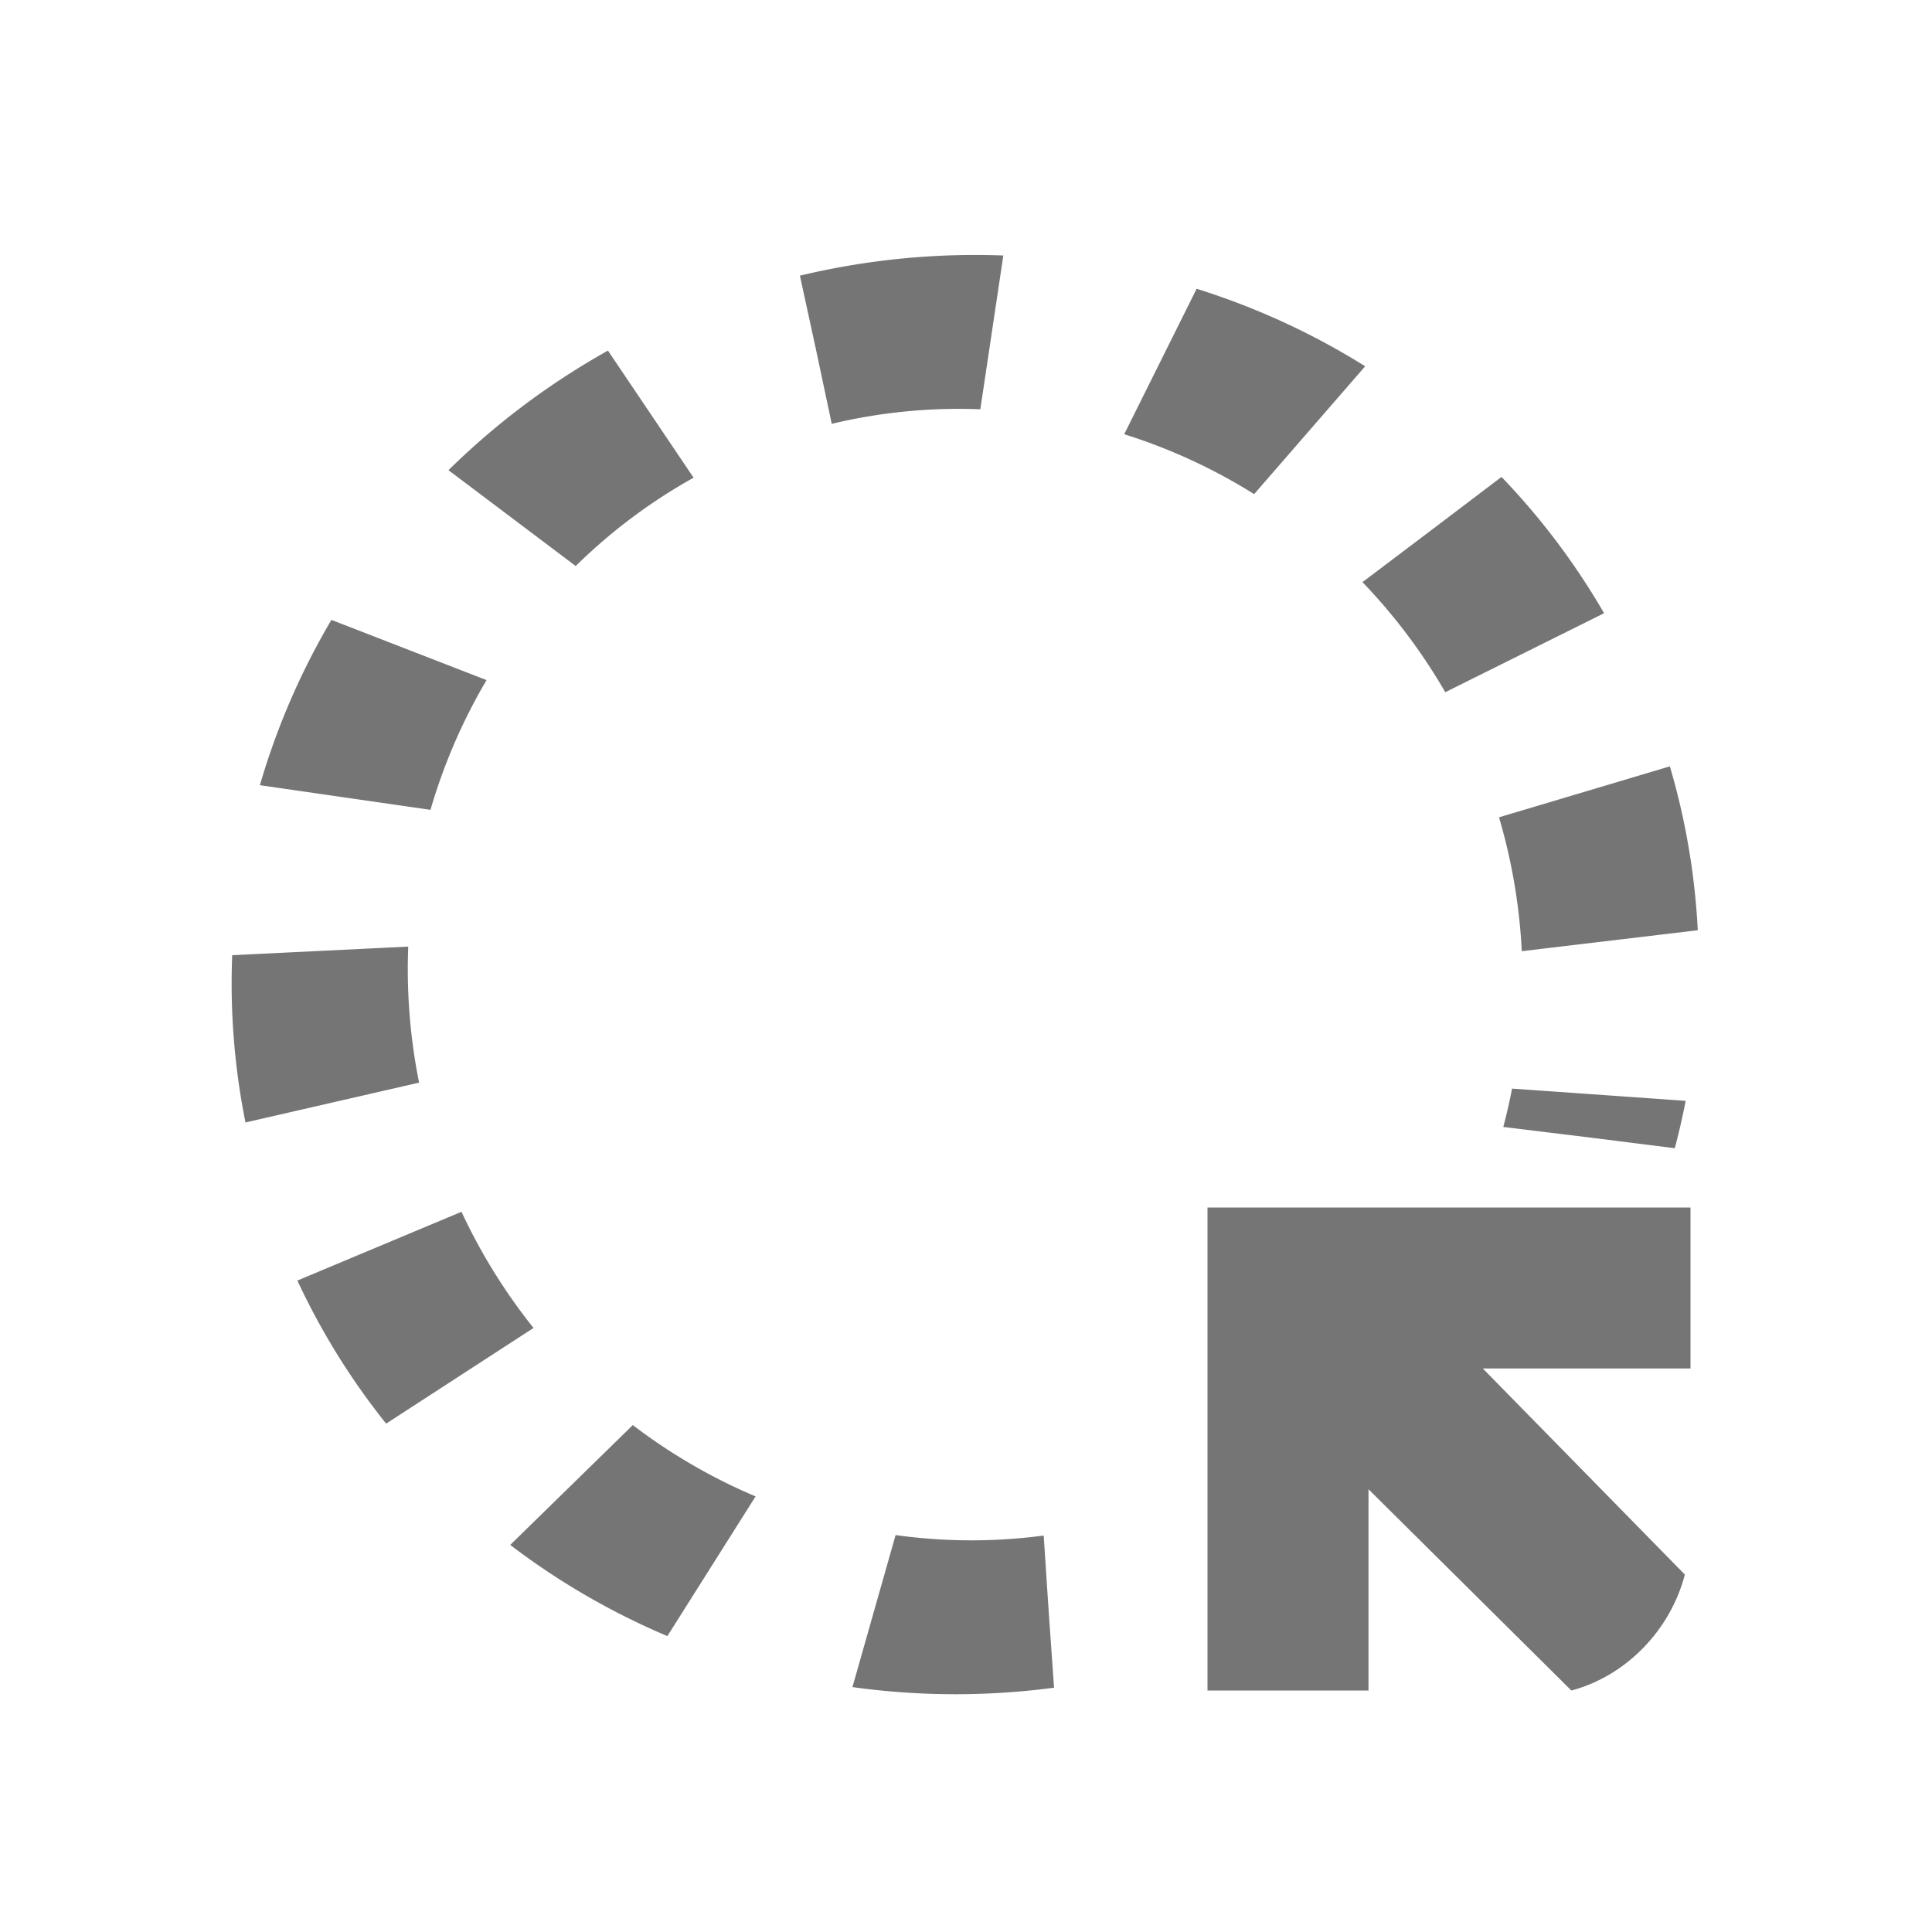
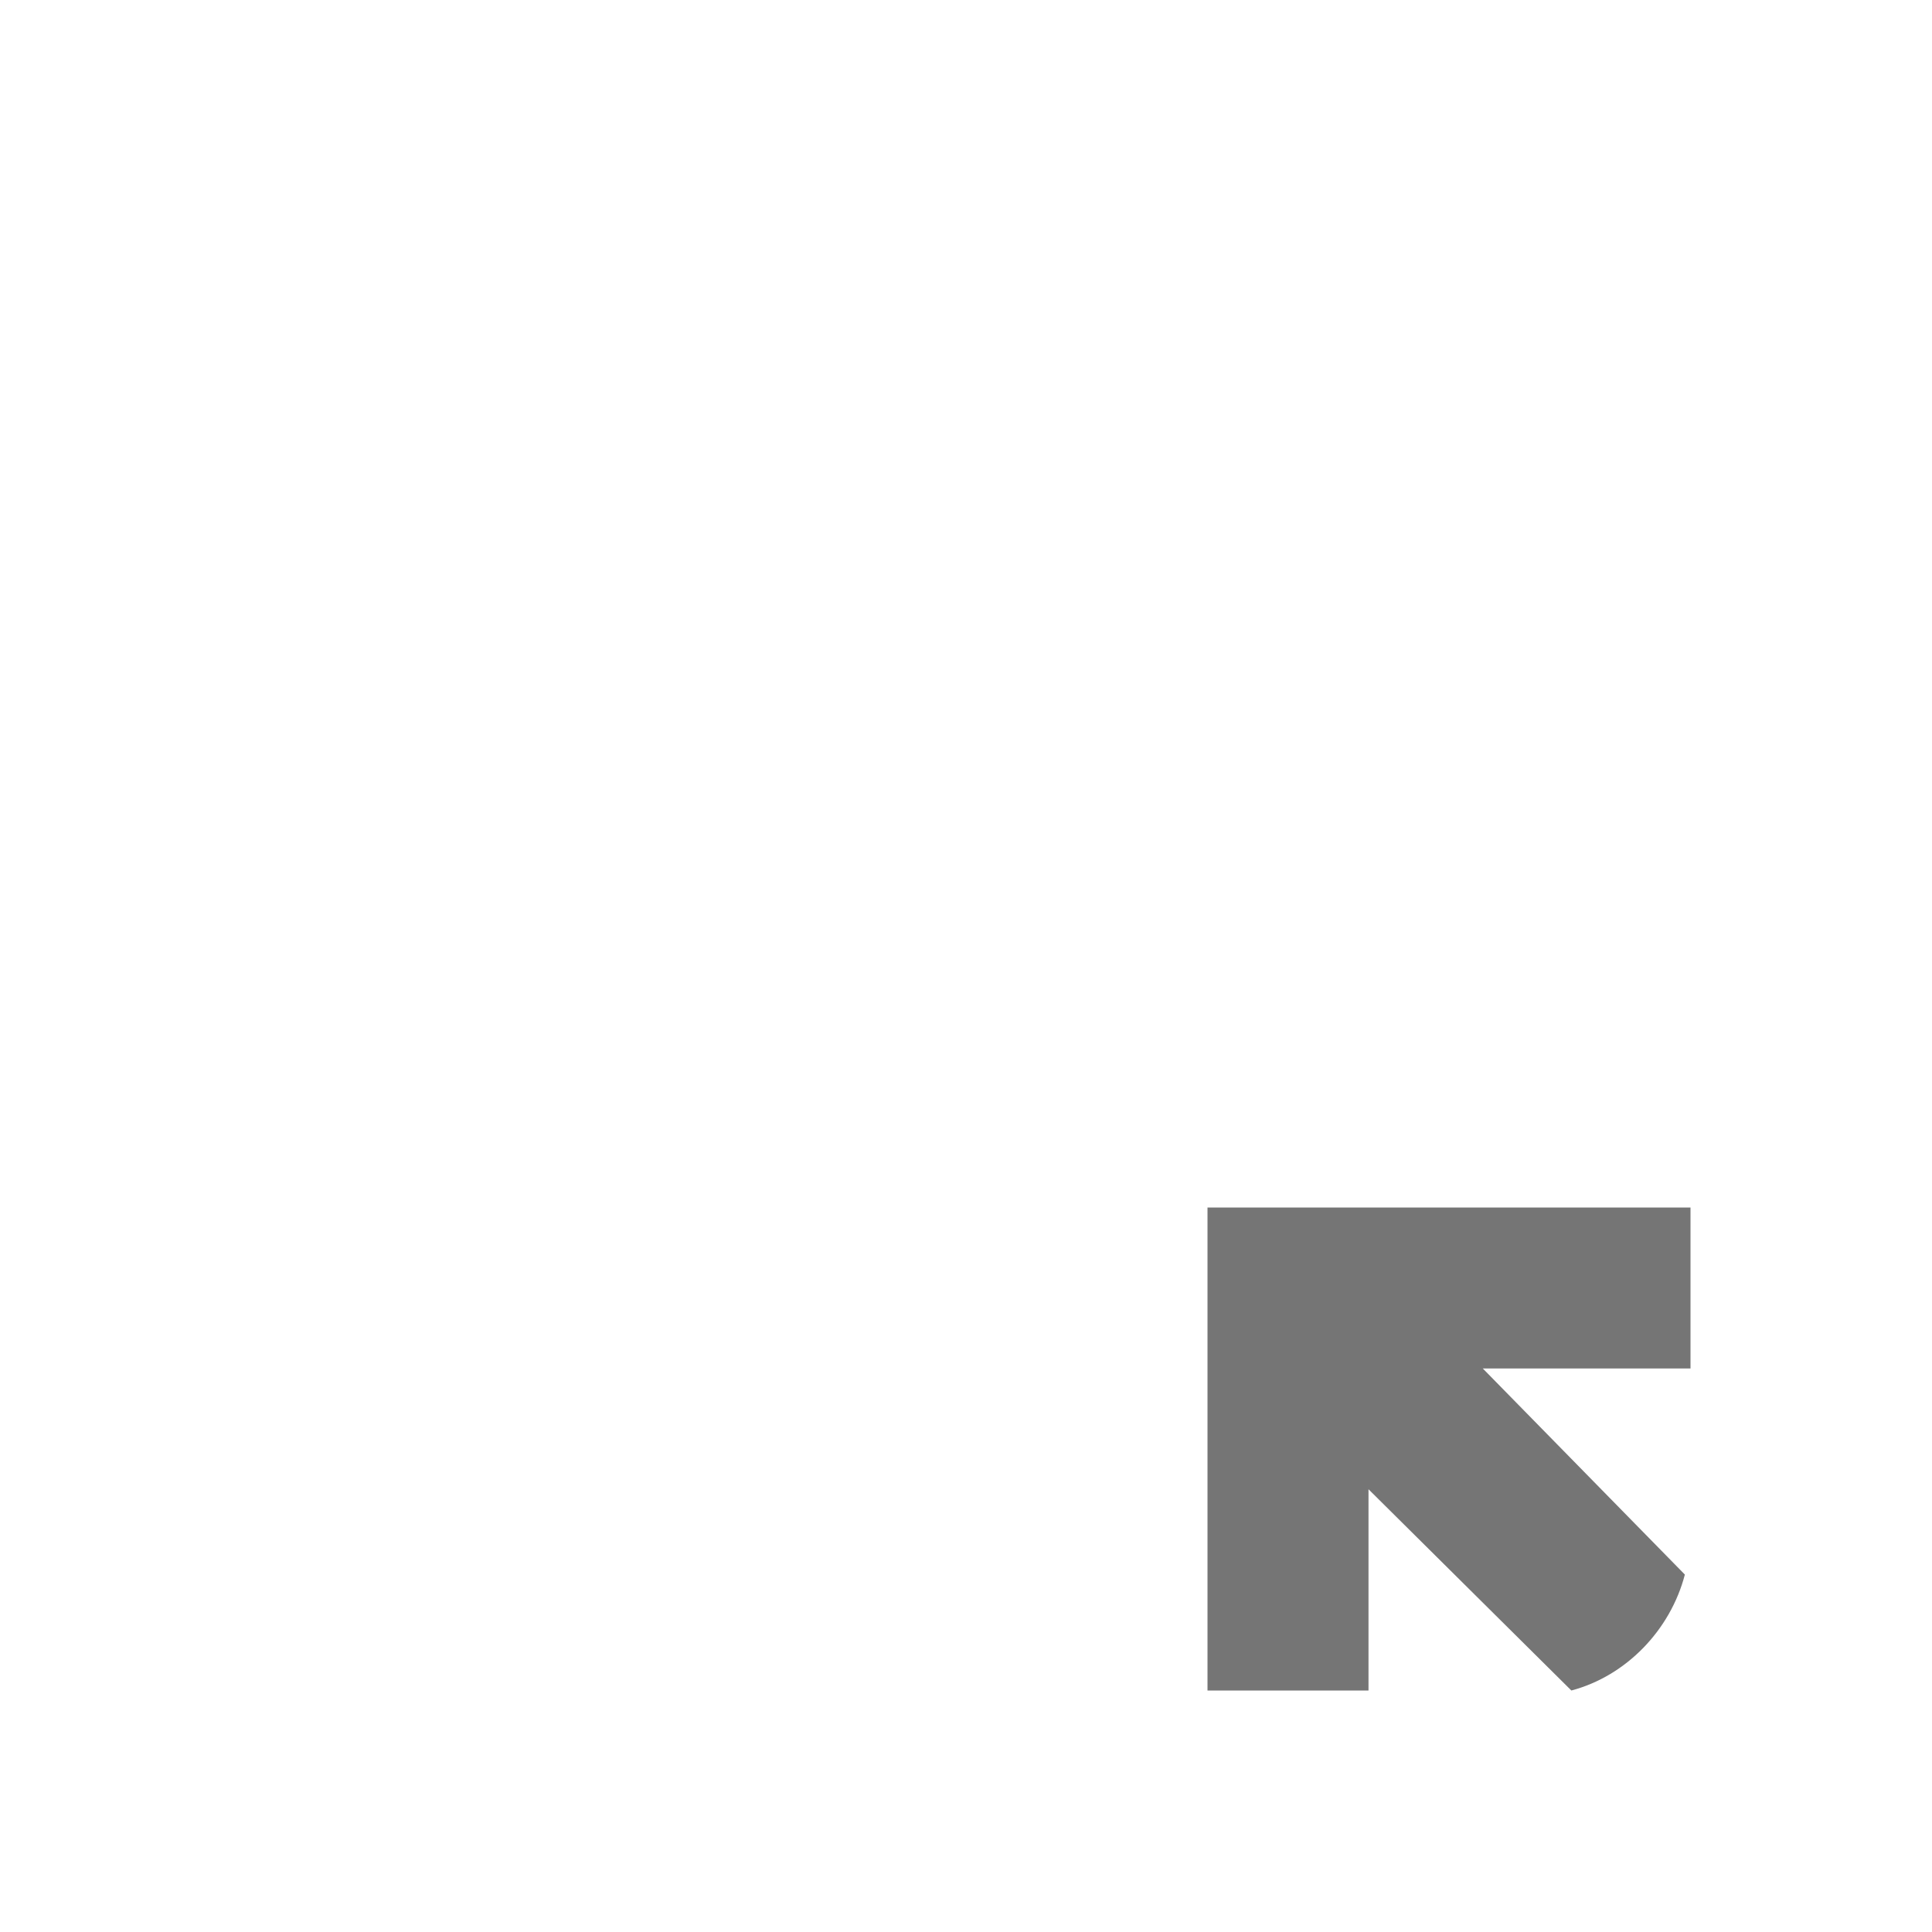
<svg xmlns="http://www.w3.org/2000/svg" fill="#757575" version="1.1" viewBox="0 0 24 24">
  <path d="m21,17-2.58,0,2.51,2.56c-0.18,0.69-0.73,1.26-1.41,1.44l-2.52-2.5v2.5h-2v-6h6z" />
-   <path stroke-linejoin="round" d="M8.056,4.099a2.567,2.191,0,1,1,-1.181,-2.224" fill-opacity="0" transform="matrix(0.909,2.973,-3.501,1.07,20.055,-8.316)" stroke-dashoffset="0" stroke="#757575" stroke-miterlimit="4" stroke-dasharray="0.605, 0.605" stroke-width="0.605" />
</svg>